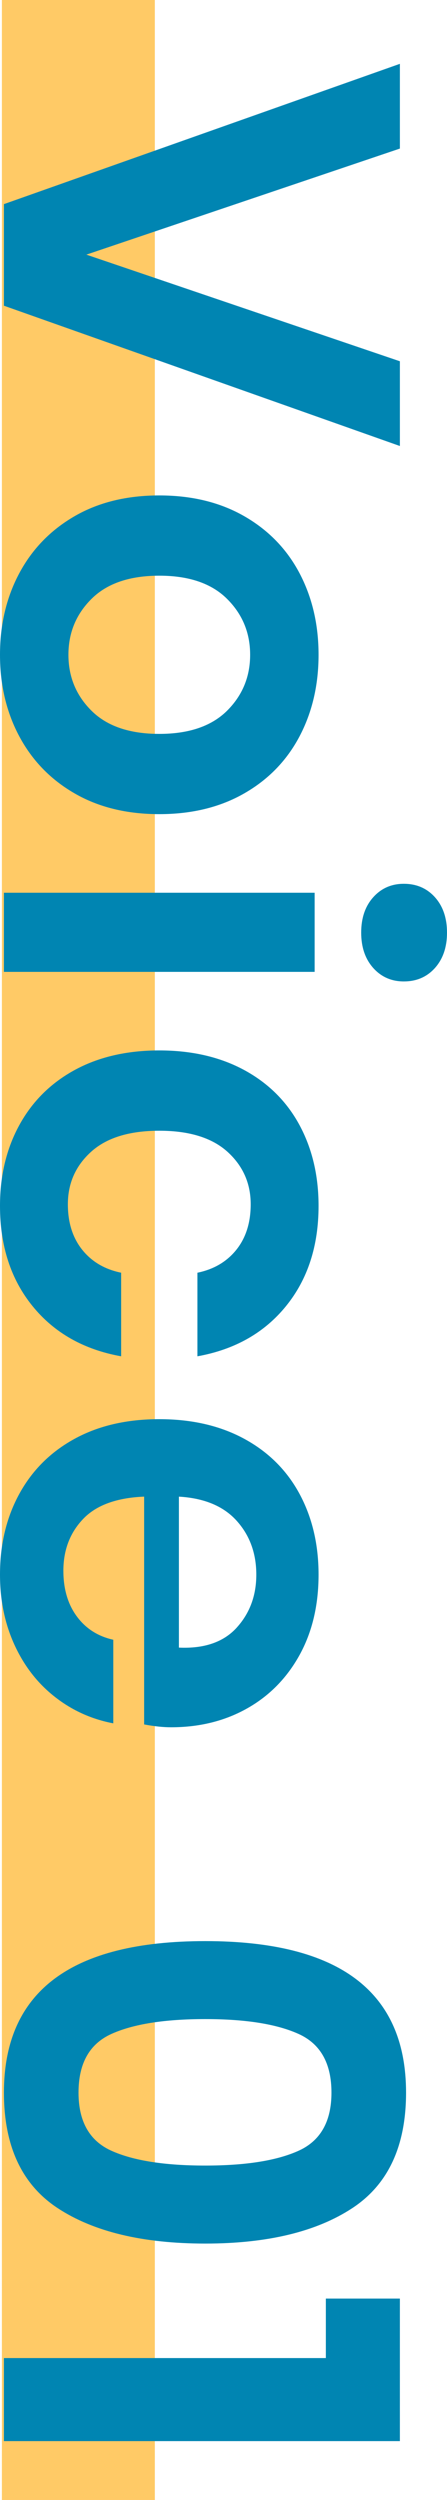
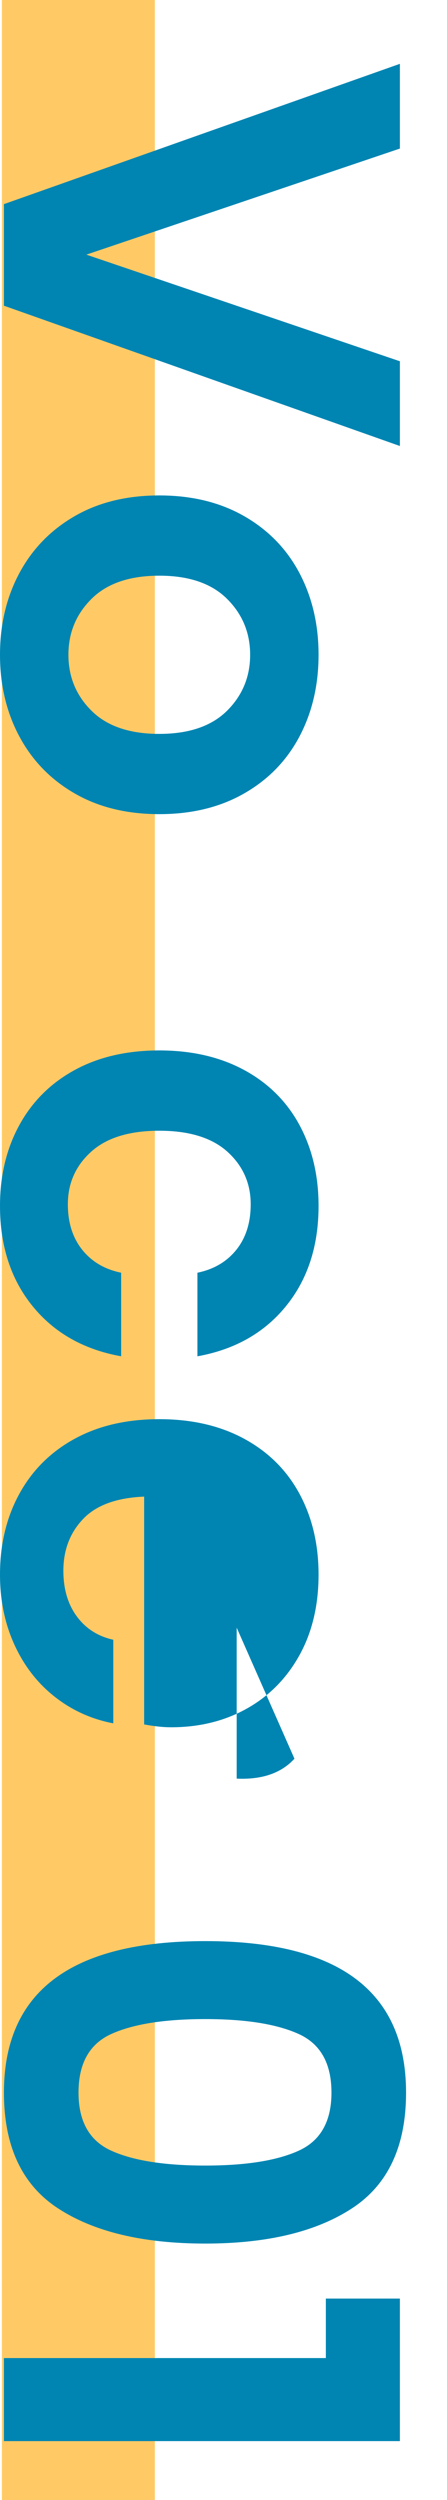
<svg xmlns="http://www.w3.org/2000/svg" id="b" width="17.534" height="98" viewBox="0 0 17.534 98">
  <g id="c">
    <rect x=".074" width="6" height="98" style="fill:#ffca66; stroke-width:0px;" />
    <path d="m15.686,5.824L3.388,9.982l12.298,4.18v3.322L.154,11.984v-3.982L15.686,2.502v3.322Z" style="fill:#0085b2; stroke-width:0px;" />
    <path d="m11.748,28.869c-.499.945-1.221,1.691-2.167,2.232-.946.543-2.057.814-3.333.814-1.276,0-2.384-.271-3.322-.814-.939-.541-1.661-1.287-2.167-2.232s-.759-2.014-.759-3.201.253-2.254.759-3.201c.506-.945,1.228-1.689,2.167-2.232.938-.543,2.046-.814,3.322-.814,1.276,0,2.387.271,3.333.814.946.543,1.668,1.287,2.167,2.232.498.947.748,2.014.748,3.201s-.25,2.256-.748,3.201Zm-2.849-5.4c-.609-.602-1.493-.902-2.651-.902-1.159,0-2.043.301-2.651.902-.609.602-.913,1.334-.913,2.199s.304,1.6.913,2.201c.608.6,1.492.9,2.651.9,1.158,0,2.042-.301,2.651-.9.608-.602.913-1.336.913-2.201s-.305-1.598-.913-2.199Z" style="fill:#0085b2; stroke-width:0px;" />
-     <path d="m12.342,38.098H.154v-3.102h12.188v3.102Zm4.719-2.926c.315.352.473.814.473,1.387s-.158,1.033-.473,1.387c-.316.352-.723.527-1.221.527-.484,0-.884-.176-1.199-.527-.315-.354-.473-.814-.473-1.387s.157-1.035.473-1.387.715-.527,1.199-.527c.499,0,.905.176,1.221.527Z" style="fill:#0085b2; stroke-width:0px;" />
    <path d="m11.22,51.199c-.851,1.049-2.009,1.705-3.476,1.969v-3.277c.646-.133,1.155-.434,1.529-.902s.561-1.064.561-1.781c0-.822-.305-1.508-.913-2.059-.609-.549-1.5-.824-2.673-.824-1.174,0-2.065.275-2.673.824-.609.551-.913,1.236-.913,2.059,0,.717.187,1.312.561,1.781s.884.77,1.529.902v3.277c-1.467-.264-2.625-.92-3.476-1.969-.851-1.049-1.276-2.357-1.276-3.928,0-1.188.253-2.244.759-3.168s1.228-1.643,2.167-2.156c.938-.512,2.046-.77,3.322-.77,1.276,0,2.387.258,3.333.77.946.514,1.668,1.232,2.167,2.156.498.924.748,1.98.748,3.168,0,1.57-.425,2.879-1.276,3.928Z" style="fill:#0085b2; stroke-width:0px;" />
-     <path d="m5.654,67.6v-8.932c-1.085.045-1.885.338-2.398.881-.514.541-.77,1.217-.77,2.023,0,.719.176,1.316.528,1.793s.829.781,1.43.914v3.277c-.851-.162-1.614-.506-2.288-1.035-.675-.527-1.203-1.205-1.584-2.033-.381-.83-.572-1.75-.572-2.762,0-1.188.253-2.244.759-3.168s1.228-1.643,2.167-2.156c.938-.514,2.046-.77,3.322-.77,1.276,0,2.387.256,3.333.77.946.514,1.668,1.232,2.167,2.156.498.924.748,1.98.748,3.168,0,1.203-.25,2.254-.748,3.156-.499.902-1.185,1.6-2.057,2.09-.873.492-1.867.738-2.981.738-.308,0-.66-.037-1.056-.111Zm3.63-3.795c.513-.564.77-1.258.77-2.078,0-.836-.257-1.541-.77-2.111-.514-.572-1.269-.889-2.266-.947v5.918c.998.045,1.752-.217,2.266-.781Z" style="fill:#0085b2; stroke-width:0px;" />
+     <path d="m5.654,67.6v-8.932c-1.085.045-1.885.338-2.398.881-.514.541-.77,1.217-.77,2.023,0,.719.176,1.316.528,1.793s.829.781,1.43.914v3.277c-.851-.162-1.614-.506-2.288-1.035-.675-.527-1.203-1.205-1.584-2.033-.381-.83-.572-1.75-.572-2.762,0-1.188.253-2.244.759-3.168s1.228-1.643,2.167-2.156c.938-.514,2.046-.77,3.322-.77,1.276,0,2.387.256,3.333.77.946.514,1.668,1.232,2.167,2.156.498.924.748,1.98.748,3.168,0,1.203-.25,2.254-.748,3.156-.499.902-1.185,1.6-2.057,2.09-.873.492-1.867.738-2.981.738-.308,0-.66-.037-1.056-.111Zm3.63-3.795v5.918c.998.045,1.752-.217,2.266-.781Z" style="fill:#0085b2; stroke-width:0px;" />
    <path d="m8.052,76.092c5.25,0,7.876,1.979,7.876,5.939,0,2.098-.704,3.607-2.112,4.531-1.408.924-3.33,1.387-5.764,1.387-2.45,0-4.378-.463-5.786-1.387-1.408-.924-2.112-2.434-2.112-4.531,0-3.961,2.632-5.939,7.898-5.939Zm0,8.799c1.584,0,2.805-.193,3.663-.582s1.287-1.148,1.287-2.277c0-1.145-.429-1.91-1.287-2.299s-2.079-.584-3.663-.584c-1.599,0-2.827.195-3.685.584s-1.287,1.154-1.287,2.299c0,1.129.429,1.889,1.287,2.277s2.086.582,3.685.582Z" style="fill:#0085b2; stroke-width:0px;" />
    <path d="m12.782,90.105h2.904v5.588H.154v-3.256h12.628v-2.332Z" style="fill:#0085b2; stroke-width:0px;" />
  </g>
</svg>